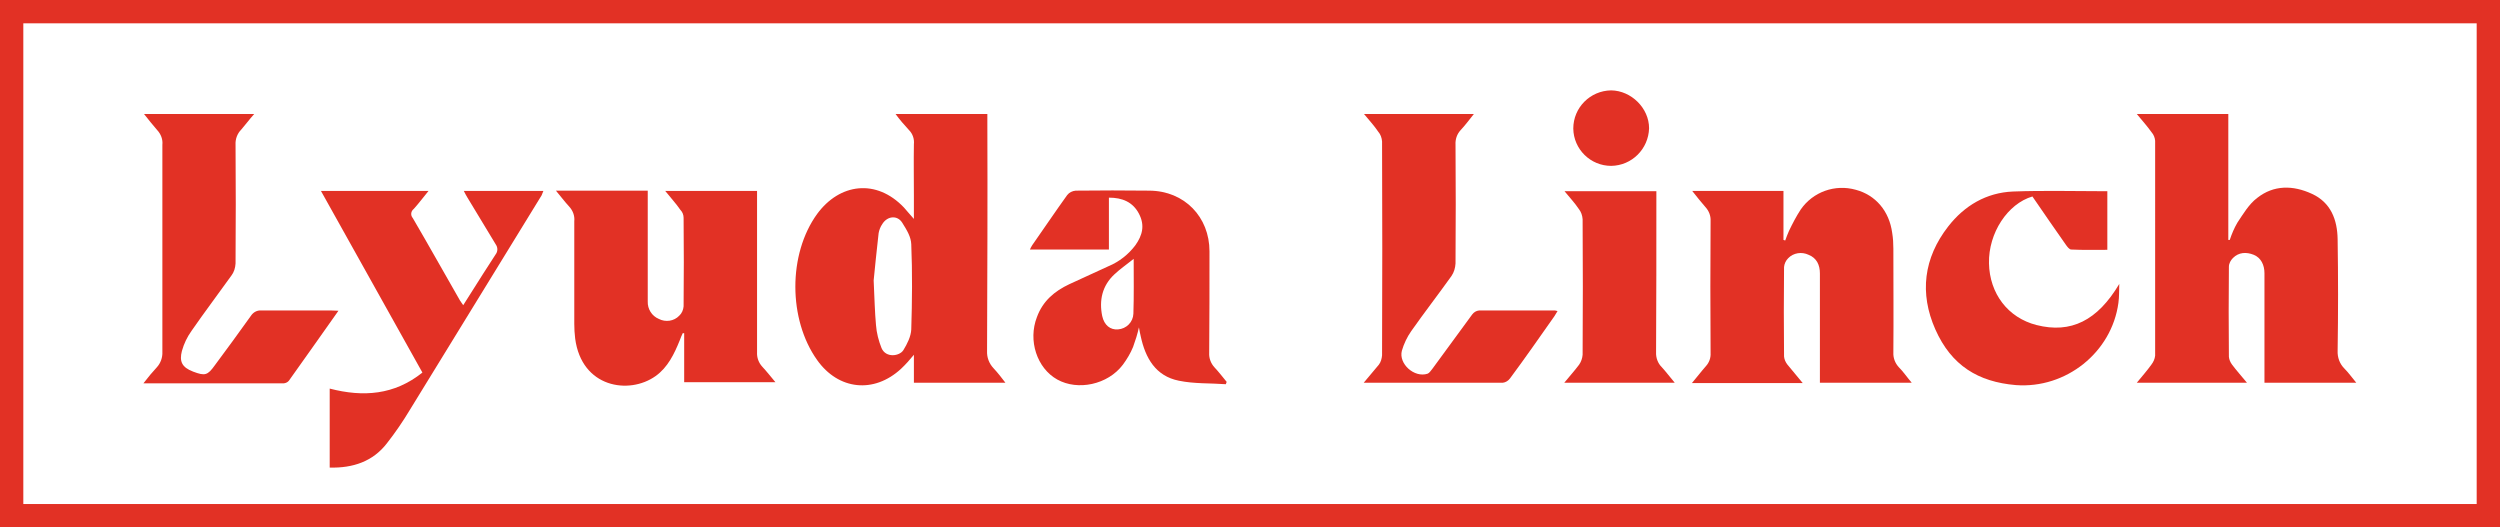
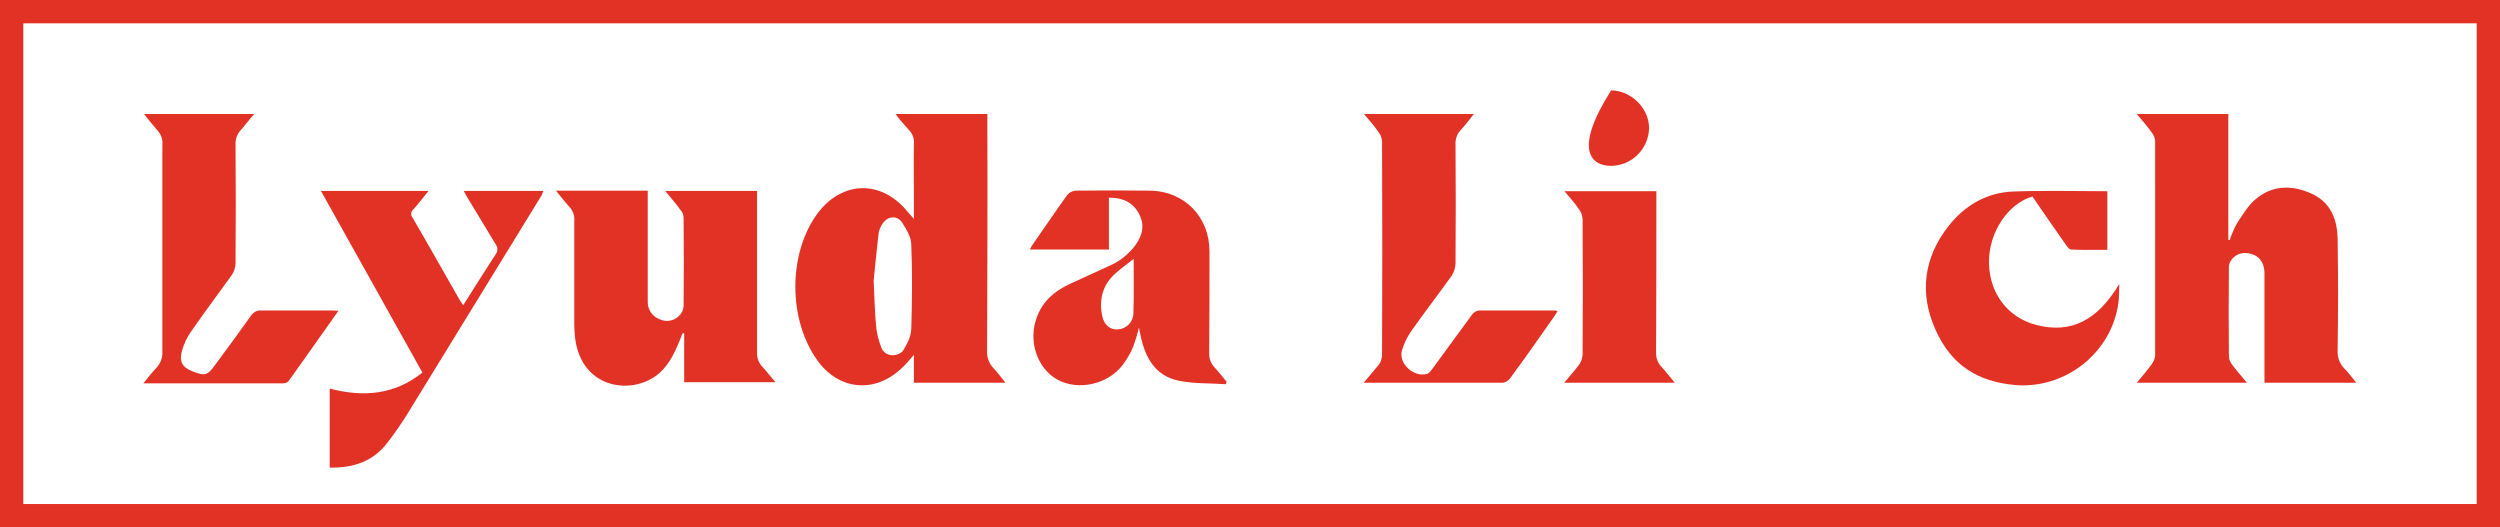
<svg xmlns="http://www.w3.org/2000/svg" id="e6c1207f-353b-4bb3-afd0-2c80ac8d5fb8" x="0px" y="0px" viewBox="0 0 857.6 180.9" style="enable-background:new 0 0 857.6 180.9;" xml:space="preserve">
  <style type="text/css">	.st0{fill:#E23125;}	.st1{fill:none;stroke:#E23125;stroke-width:8;stroke-miterlimit:10;}</style>
  <g>
-     <path class="st0" d="M552.7,56.9c7.1-0.1,12.8-5.8,13-12.9c0-6.9-6.1-12.9-13-13c-7.2,0.1-13,5.9-13,13.1  C539.8,51.2,545.6,56.9,552.7,56.9z" />
+     <path class="st0" d="M552.7,56.9c7.1-0.1,12.8-5.8,13-12.9c0-6.9-6.1-12.9-13-13C539.8,51.2,545.6,56.9,552.7,56.9z" />
    <g>
      <path class="st0" d="M801.9,120.3c0.2-12.8,0.2-25.5,0-38.2c-0.1-6.7-2.3-12.6-8.8-15.6c-6.5-3-13.1-3.1-18.8,1.4   c-2.8,2.1-4.8,5.5-6.8,8.5c-1.1,1.9-1.9,3.8-2.6,5.9h-0.5V39.1H733c1.9,2.3,3.6,4.2,5.1,6.3c0.7,0.8,1.1,1.8,1.2,2.9V122   c-0.1,1.1-0.6,2.2-1.3,3.1c-1.5,2.1-3.2,4-5,6.2h37.8c-1.9-2.3-3.6-4.2-5.1-6.2c-0.6-0.8-1-1.7-1.1-2.7c-0.1-10.3-0.1-20.6,0-30.9   c0-1.1,0.6-2.2,1.4-3c2-2,4.6-2.1,7.1-1.1s3.7,3.5,3.7,6.3v37.6h31.5c-1.5-1.8-2.7-3.5-4.1-4.9   C802.6,124.8,801.8,122.6,801.9,120.3z" />
      <path class="st0" d="M338.6,120.4c0.1-26.1,0.2-52.2,0.1-78.3v-3h-31.5c1.4,1.9,3,3.8,4.6,5.5c1.3,1.3,1.9,3.1,1.7,4.9   c-0.1,5.9,0,11.8,0,17.7v7.9c-1.4-1.5-2.3-2.7-3.4-3.9c-9.5-10-22.1-8.3-29.8,2.2c-10,13.8-9.9,36.2,0,50.1   c7.3,10.3,19.5,11.6,28.8,3c1.6-1.5,3-3.1,4.4-4.8v9.6h31.4c-1.3-1.7-2.6-3.4-4.1-5S338.5,122.6,338.6,120.4z M312.6,113   c-0.1,2.4-1.4,5-2.7,7.1s-6,2.8-7.5-0.7c-1-2.5-1.7-5.2-1.9-7.9c-0.4-4.4-0.5-8.8-0.8-15.3c0.4-4,1-10.1,1.7-16.2   c0.2-1.1,0.6-2.2,1.3-3.2c1.7-2.7,5.1-3.1,6.8-0.4s3,4.9,3.1,7.4C313,93.5,312.9,103.3,312.6,113z" />
-       <path class="st0" d="M649.5,120.9c0.1-11.9,0-23.8,0-35.6c0-1.8-0.1-3.6-0.4-5.4c-1-7.5-5.7-13-12.5-14.8   c-7.1-2-14.7,0.7-18.9,6.8c-1.5,2.3-2.8,4.8-4,7.3c-0.5,1.1-0.9,2.2-1.3,3.3l-0.6-0.2V65.5h-31.3c1.6,2,3,3.8,4.5,5.5   c1.2,1.3,1.9,3,1.8,4.8c-0.1,15.1-0.1,30.2,0,45.3c0.1,1.7-0.5,3.3-1.6,4.5c-1.6,1.8-3,3.7-4.8,5.8h38l-5.3-6.4   c-0.6-0.8-1-1.7-1.1-2.7c-0.1-10.3-0.1-20.5,0-30.7c0.1-1.1,0.6-2.2,1.4-3c1.8-1.9,4.7-2.3,7-1.2c2.8,1.1,3.9,3.5,3.9,6.4v37.5   h31.5c-1.7-2-2.9-3.8-4.4-5.3C650.1,124.6,649.4,122.8,649.5,120.9z" />
      <path class="st0" d="M259.7,120.8V65.5h-31.5c1.9,2.4,3.7,4.3,5.2,6.5c0.7,0.7,1.1,1.7,1.1,2.7c0.1,10.1,0.1,20.3,0,30.4   c-0.1,1.2-0.6,2.4-1.5,3.2c-1.8,1.9-4.7,2.3-7,1.1c-2.4-1-3.9-3.4-3.8-6v-38h-31.5c1.7,2,3,3.8,4.5,5.4c1.3,1.4,2,3.2,1.8,5.1   v35.2c0,1.7,0.1,3.3,0.3,5c2.2,16.9,18.5,19.4,27.6,12.9c4.2-3,6.4-7.6,8.3-12.3c0.3-0.8,0.6-1.6,1-2.4h0.5v16.8H266   c-1.7-2-3-3.7-4.5-5.3C260.2,124.4,259.6,122.6,259.7,120.8z" />
      <path class="st0" d="M414.8,121.1c0.1-11.6,0.1-23.2,0.1-34.9s-8.5-20.7-20.6-20.8c-8.5-0.1-16.9-0.1-25.3,0   c-1.1,0.1-2.2,0.6-2.9,1.5c-4.1,5.7-8,11.5-12,17.2c-0.3,0.5-0.6,1-0.8,1.5h27.1V67.8c4.6,0,8.2,1.5,10.3,5.5s1.2,7.4-1.2,10.8   c-2.4,3.2-5.6,5.7-9.2,7.2l-13.5,6.2c-5.1,2.4-9.1,5.8-11.1,11.3c-3.1,8,0,17.5,7,21.4c7,3.9,17.3,1.8,22.5-5.1   c1.4-1.9,2.6-3.9,3.5-6.1c0.8-2.2,1.5-4.4,2-6.7c0.2,1.2,0.4,2.1,0.6,3c1.6,7.5,5.1,13.7,13.1,15.3c5.3,1.1,10.7,0.8,16.1,1.2   l0.3-0.8c-1.4-1.7-2.7-3.4-4.2-5C415.4,124.7,414.7,122.9,414.8,121.1z M388.8,107.6c-0.1,2.9-2.4,5.2-5.3,5.4   c-2.6,0.2-4.7-1.4-5.4-4.6c-1.1-5.4,0-10.4,4.2-14.3c1.9-1.8,4.1-3.3,6.6-5.3C388.9,95.4,389,101.5,388.8,107.6z" />
      <path class="st0" d="M507.4,106.5c-1,0.1-1.8,0.6-2.4,1.4l-13.7,18.7c-0.5,0.6-1,1.4-1.6,1.6c-4.5,1.5-10-3.4-8.8-7.9   c0.7-2.4,1.8-4.7,3.2-6.7c4.5-6.4,9.3-12.6,13.8-18.9c0.9-1.3,1.3-2.8,1.4-4.3c0.1-13.6,0.1-27.2,0-40.8c-0.1-1.8,0.5-3.6,1.7-4.9   c1.6-1.7,3-3.6,4.6-5.6h-37.7c1.8,2.2,3.5,4,4.9,6.1c0.8,0.9,1.2,2.1,1.3,3.3c0.1,24.5,0.1,48.9,0,73.4c-0.1,1.1-0.4,2.3-1.1,3.2   l-5.2,6.2h47.7c1-0.1,1.9-0.7,2.5-1.5c5.2-7,10.2-14.2,15.2-21.3l1.1-1.8l-0.9-0.2H507.4z" />
      <path class="st0" d="M113.5,106.5H89.6c-1.4-0.1-2.7,0.6-3.5,1.8c-4.1,5.7-8.2,11.4-12.4,17c-2.5,3.5-3.4,3.7-7.4,2.2   c-4-1.5-4.8-3.6-3.9-7.1c0.7-2.5,1.8-4.8,3.3-6.9c4.5-6.5,9.2-12.7,13.7-19c0.9-1.2,1.3-2.6,1.4-4.1c0.1-13.6,0.1-27.2,0-40.8   c-0.1-1.9,0.6-3.8,2-5.2c1.4-1.6,2.7-3.4,4.4-5.3H49.4c1.6,2,3,3.8,4.5,5.5c1.3,1.4,2,3.2,1.8,5.1v71c0.1,1.9-0.6,3.9-1.9,5.3   c-1.5,1.6-2.9,3.3-4.6,5.5h48.2c0.7-0.1,1.3-0.4,1.7-0.9c5.6-7.8,11.1-15.7,17-24L113.5,106.5z" />
      <path class="st0" d="M160.3,67.7l9.8,16.2c0.7,1,0.7,2.4-0.1,3.4c-2.9,4.4-5.7,8.9-8.5,13.3l-2.6,4.1l-1.1-1.6   c-5.4-9.4-10.7-18.9-16.2-28.3c-0.8-0.9-0.7-2.3,0.3-3.1l0.1-0.1c1.7-1.9,3.2-3.9,5-6.1h-36.9l34.8,62.3   c-9.6,7.7-20.3,8.5-31.8,5.5v27.1c8,0.2,14.8-2.1,19.6-8.3c2.9-3.7,5.5-7.5,7.9-11.5L185.8,67l0.6-1.5h-27.3   C159.6,66.4,159.9,67.1,160.3,67.7z" />
      <path class="st0" d="M698.6,111.5c-9.8-2.5-16.1-10.8-16.3-21.2s6.4-20.4,14.9-22.9c3.8,5.5,7.6,11.1,11.5,16.6   c0.5,0.7,1.2,1.6,1.8,1.6c4.1,0.2,8.2,0.1,12.4,0.1V65.6c-11,0-21.7-0.3-32.4,0.1c-9.1,0.4-16.6,4.8-22.2,12   c-8.4,10.8-9.9,22.9-4.4,35.3s14.7,18,27.6,19.1c17.2,1.3,32.9-11.2,35.2-28.2c0.3-2.1,0.2-4.3,0.3-6.5   C719.5,110,710.4,114.5,698.6,111.5z" />
      <path class="st0" d="M568.1,120.8c0.1-17.5,0.1-35,0.1-52.6v-2.6h-31.5c1.8,2.2,3.5,4,4.9,6.1c0.8,1,1.2,2.2,1.3,3.5   c0.1,15.5,0.1,31,0,46.5c-0.1,1.2-0.5,2.4-1.2,3.4c-1.5,2-3.2,3.9-5.1,6.2h37.9c-1.7-2-3-3.8-4.5-5.4   C568.7,124.6,568,122.7,568.1,120.8z" />
    </g>
    <rect x="4" y="4" class="st1" width="849.6" height="172.9" />
  </g>
</svg>